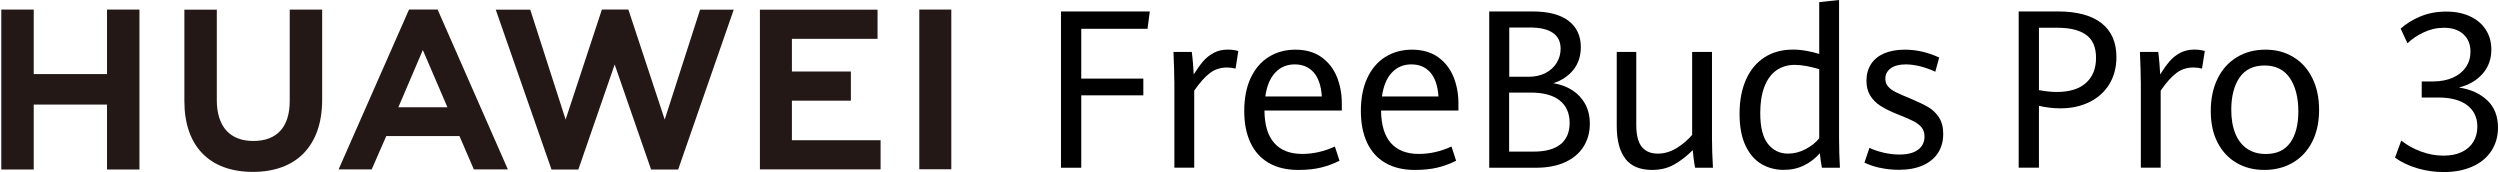
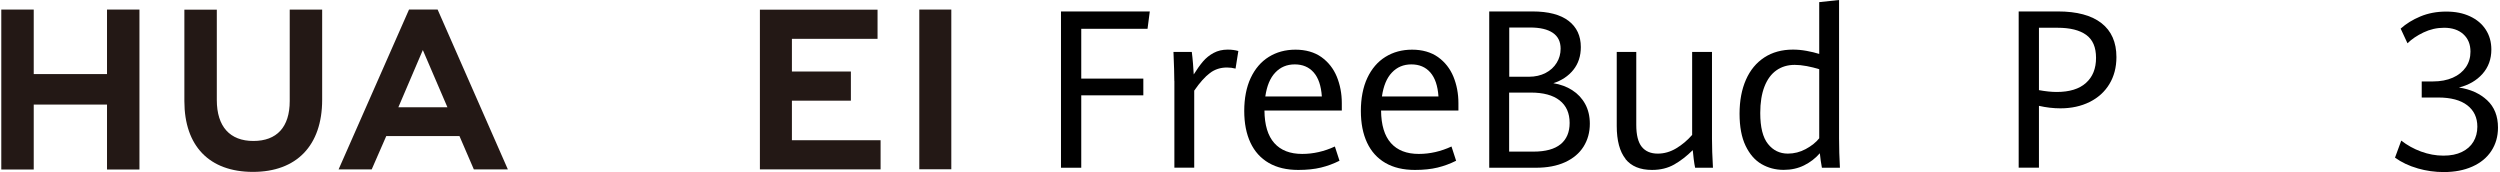
<svg xmlns="http://www.w3.org/2000/svg" fill="none" height="68" viewBox="0 0 988 68" width="988">
  <path d="m42.291 29.275h-28.96v-25.497h-12.82v63.212h12.82v-25.665h28.96v25.665h12.82v-63.212h-12.82z" fill="#231815" />
  <path d="m114.499 39.955c0 10.271-5.099 15.755-14.36 15.755-9.26 0-14.456-5.653-14.456-16.188v-35.695h-12.82v36.128c0 17.776 9.886 27.974 27.108 27.974s27.348-10.391 27.348-28.503v-35.647h-12.82z" fill="#231815" />
-   <path d="m262.692 47.243-14.36-43.465h-10.463l-14.336 43.465-13.975-43.416h-13.638l22.032 63.164h10.608l14.36-41.492 14.384 41.492h10.703l21.961-63.164h-13.301z" fill="#231815" />
  <path d="m312.963 39.785h23.308v-11.522h-23.308v-12.917h33.843v-11.522h-46.495v63.116h47.698v-11.522h-35.046z" fill="#231815" />
  <path d="m375.959 3.778h-12.652v63.116h12.652z" fill="#231815" />
  <path d="m181.584 53.785 5.676 13.157h13.446l-27.757-63.164h-11.305l-27.83 63.164h13.085l5.749-13.157h28.912zm-14.48-34.011 9.717 22.61h-19.387z" fill="#231815" />
  <g fill="#000">
    <path d="m419.303 4.523h35.094l-.89 6.855h-26.194v19.676h24.534v6.615h-24.534v28.624h-8.01z" />
    <path d="m464.09 32.042c0-2.55-.12-6.398-.337-11.522h7.24c.169 1.275.337 2.814.482 4.618.144 1.804.24 3.247.288 4.282 1.251-2.02 2.478-3.728 3.656-5.123 1.203-1.395 2.598-2.526 4.234-3.392 1.611-.866 3.463-1.299 5.556-1.299 1.539 0 2.934.193 4.185.553l-1.106 6.951c-1.083-.289-2.213-.433-3.416-.433-2.525 0-4.762.722-6.687 2.165-1.924 1.443-4.016 3.752-6.229 6.976v30.452h-7.842v-34.228z" />
    <path d="m530.285 43.681h-30.572c.048 5.725 1.347 10.006 3.897 12.869 2.549 2.862 6.23 4.282 11.016 4.282 4.402 0 8.708-.986 12.917-2.935l1.828 5.628c-2.309 1.155-4.739 2.069-7.312 2.694-2.574.625-5.557.938-8.972.938-4.57 0-8.467-.914-11.666-2.766s-5.604-4.522-7.24-8.01c-1.636-3.488-2.454-7.673-2.454-12.556 0-4.883.842-9.381 2.55-13.013 1.708-3.632 4.089-6.422 7.144-8.322s6.566-2.862 10.559-2.862 7.505.986 10.247 2.934c2.742 1.972 4.763 4.546 6.086 7.745 1.298 3.199 1.972 6.663 1.972 10.439zm-7.89-5.556c-.288-4.209-1.347-7.36-3.223-9.501-1.852-2.117-4.353-3.175-7.48-3.175s-5.677 1.082-7.697 3.223c-2.045 2.141-3.344 5.292-3.945 9.453z" />
    <path d="m576.371 43.681h-30.572c.048 5.725 1.347 10.006 3.897 12.869 2.55 2.862 6.23 4.282 11.016 4.282 4.402 0 8.708-.986 12.917-2.935l1.828 5.628c-2.309 1.155-4.738 2.069-7.312 2.694s-5.556.938-8.972.938c-4.57 0-8.467-.914-11.666-2.766s-5.604-4.522-7.24-8.01c-1.636-3.488-2.453-7.673-2.453-12.556 0-4.883.841-9.381 2.549-13.013 1.708-3.632 4.089-6.422 7.144-8.322s6.567-2.862 10.56-2.862c3.992 0 7.504.986 10.246 2.934 2.742 1.972 4.763 4.546 6.086 7.745 1.299 3.199 1.972 6.663 1.972 10.439zm-7.889-5.556c-.289-4.209-1.347-7.36-3.224-9.501-1.852-2.117-4.353-3.175-7.48-3.175s-5.677 1.082-7.697 3.223c-2.045 2.141-3.344 5.292-3.945 9.453z" />
    <path d="m621.351 35.649c2.165 1.371 3.872 3.199 5.099 5.436 1.227 2.237 1.852 4.859 1.852 7.817 0 3.416-.842 6.422-2.501 9.068-1.66 2.622-4.089 4.666-7.288 6.134-3.2 1.467-7.048 2.189-11.546 2.189h-18.425v-61.769h17.102c6.278 0 11.041 1.251 14.264 3.728 3.223 2.477 4.834 5.941 4.834 10.343 0 3.56-.986 6.567-2.958 9.02-1.973 2.454-4.618 4.209-7.914 5.268 2.815.457 5.316 1.371 7.457 2.742zm-24.919-5.316h7.769c2.501 0 4.714-.505 6.614-1.491 1.901-.986 3.368-2.333 4.402-4.041 1.035-1.684 1.54-3.536 1.54-5.556 0-2.79-1.035-4.883-3.103-6.278-2.069-1.395-5.051-2.093-8.972-2.093h-8.226v19.459zm20.349 26.651c2.357-1.972 3.536-4.763 3.536-8.395 0-3.897-1.323-6.855-3.969-8.924s-6.447-3.079-11.402-3.079h-8.538v23.332h9.597c4.81 0 8.394-.986 10.752-2.934z" />
    <path d="m642.422 62.804c-2.31-2.886-3.488-7.24-3.488-13.037v-29.249h7.721v28.84c0 3.993.722 6.855 2.165 8.659 1.443 1.78 3.536 2.694 6.326 2.694 2.525 0 4.955-.698 7.264-2.069 2.309-1.371 4.426-3.151 6.326-5.316v-32.809h7.841v34.3c0 3.175.121 7.0.385 11.473h-7.047c-.193-.89-.385-2.021-.554-3.392-.168-1.371-.288-2.574-.385-3.56-2.381 2.357-4.834 4.258-7.336 5.677-2.501 1.419-5.412 2.141-8.755 2.141-4.691 0-8.202-1.443-10.512-4.33z" />
    <path d="m720.018 66.292c-.337-1.756-.602-3.656-.818-5.725-1.756 2.021-3.849 3.608-6.23 4.787-2.381 1.179-5.075 1.78-8.058 1.78-3.223 0-6.133-.77-8.755-2.285-2.622-1.515-4.715-3.945-6.302-7.24-1.588-3.319-2.382-7.529-2.382-12.652 0-5.123.842-9.621 2.526-13.446s4.113-6.735 7.264-8.804c3.175-2.069 6.952-3.103 11.329-3.103 1.732 0 3.536.168 5.388.505 1.852.337 3.512.746 4.979 1.203v-20.469l7.842-.842v54.722c0 3.752.12 7.601.336 11.57zm-6.35-7.408c2.236-1.203 4.016-2.622 5.291-4.233v-27.301c-1.539-.481-3.175-.89-4.931-1.227-1.756-.337-3.343-.481-4.762-.481-2.79 0-5.196.722-7.24 2.165-2.045 1.443-3.608 3.584-4.715 6.422-1.106 2.838-1.659 6.326-1.659 10.439 0 5.604 1.01 9.669 3.054 12.219 2.021 2.55 4.667 3.824 7.866 3.824 2.477 0 4.835-.601 7.072-1.804z" />
-     <path d="m742.965 66.34c-2.382-.529-4.426-1.227-6.134-2.069l1.972-5.845c1.564.77 3.416 1.395 5.581 1.9 2.164.505 4.257.746 6.278.746 3.247 0 5.7-.649 7.384-1.924 1.684-1.275 2.526-3.031 2.526-5.244 0-1.395-.385-2.574-1.131-3.512-.746-.962-1.852-1.78-3.271-2.526-1.419-.722-3.536-1.636-6.302-2.718-2.694-1.082-4.931-2.189-6.687-3.295-1.756-1.131-3.103-2.502-4.089-4.113-.986-1.612-1.467-3.56-1.467-5.845 0-2.502.601-4.666 1.78-6.519 1.178-1.852 2.91-3.271 5.171-4.258 2.285-.986 5.027-1.491 8.226-1.491 4.57 0 9.092 1.034 13.566 3.103l-1.539 5.628c-1.9-.914-3.873-1.612-5.917-2.141-2.045-.505-3.969-.77-5.773-.77-2.55 0-4.546.529-5.941 1.563s-2.117 2.405-2.117 4.113c0 1.203.361 2.213 1.083 3.055.721.842 1.731 1.587 3.03 2.237 1.299.649 3.272 1.515 5.942 2.598 2.91 1.227 5.195 2.333 6.903 3.319s3.127 2.357 4.233 4.065c1.131 1.732 1.684 3.897 1.684 6.543 0 2.838-.674 5.316-2.021 7.433s-3.343 3.776-5.965 4.955c-2.622 1.179-5.821 1.78-9.525 1.78-2.598 0-5.075-.265-7.456-.794z" />
    <path d="m797.758 4.522h15.538c7.505 0 13.23 1.539 17.199 4.618 3.944 3.079 5.917 7.553 5.917 13.422 0 4.065-.938 7.625-2.791 10.68-1.852 3.055-4.473 5.412-7.817 7.072-3.343 1.66-7.192 2.502-11.521 2.502-2.815 0-5.653-.337-8.491-.986v24.438h-8.01v-61.745zm26.603 28.263c2.67-2.381 3.993-5.677 3.993-9.91s-1.299-7.216-3.897-9.092c-2.598-1.876-6.374-2.814-11.329-2.814h-7.336v24.655c2.67.481 5.003.722 6.999.722 5.052 0 8.924-1.179 11.57-3.56z" />
-     <path d="m846.033 32.038c0-2.55-.12-6.398-.337-11.522h7.24c.169 1.275.337 2.814.481 4.618.145 1.804.241 3.247.289 4.282 1.251-2.02 2.478-3.728 3.656-5.123 1.203-1.395 2.598-2.526 4.234-3.392 1.611-.866 3.463-1.299 5.556-1.299 1.539 0 2.934.193 4.185.553l-1.106 6.951c-1.083-.289-2.213-.433-3.416-.433-2.525 0-4.762.722-6.687 2.165-1.924 1.443-4.017 3.752-6.23 6.976v30.452h-7.841v-34.228z" />
-     <path d="m883.941 64.391c-3.199-1.828-5.701-4.498-7.529-8.01s-2.718-7.673-2.718-12.532.914-9.164 2.718-12.82c1.804-3.656 4.354-6.47 7.625-8.443 3.247-1.972 7-2.959 11.233-2.959 4.234 0 7.842.962 11.041 2.91 3.223 1.924 5.724 4.69 7.504 8.298 1.804 3.608 2.694 7.793 2.694 12.604s-.938 9.164-2.79 12.724-4.426 6.302-7.697 8.178c-3.271 1.876-6.975 2.814-11.137 2.814-4.161 0-7.745-.914-10.944-2.742zm21.167-8.01c2.141-2.983 3.199-7.12 3.199-12.412 0-5.292-1.13-9.91-3.391-13.181-2.261-3.271-5.581-4.907-9.959-4.907-4.377 0-7.697 1.587-9.885 4.763-2.165 3.175-3.272 7.409-3.272 12.724 0 3.632.529 6.759 1.588 9.381 1.058 2.622 2.598 4.618 4.642 6.013 2.045 1.395 4.522 2.093 7.433 2.093 4.305 0 7.504-1.491 9.645-4.474z" />
    <path d="m955.452 66.534c-3.392-.962-6.374-2.381-8.948-4.233l2.477-6.735c2.334 1.828 4.931 3.271 7.818 4.33 2.886 1.058 5.821 1.611 8.803 1.611 2.983 0 5.316-.481 7.312-1.443 1.997-.962 3.536-2.309 4.571-4.041 1.034-1.732 1.563-3.728 1.563-5.965 0-3.584-1.323-6.398-3.969-8.443-2.646-2.045-6.494-3.079-11.521-3.079h-6.495v-6.35h4.426c3.007 0 5.629-.505 7.866-1.491s3.944-2.381 5.171-4.161c1.203-1.78 1.804-3.825 1.804-6.11 0-2.91-.938-5.196-2.814-6.903s-4.426-2.55-7.625-2.55c-2.838 0-5.556.625-8.13 1.852s-4.691 2.67-6.326 4.282l-2.694-5.797c2.141-1.924 4.738-3.536 7.793-4.811s6.446-1.924 10.175-1.924c3.728 0 6.735.625 9.429 1.876 2.694 1.251 4.786 3.007 6.253 5.292 1.468 2.285 2.189 4.883 2.189 7.841 0 3.776-1.178 7-3.511 9.621-2.334 2.622-5.461 4.426-9.309 5.388 4.57.673 8.298 2.357 11.161 5.027 2.862 2.67 4.281 6.278 4.281 10.824 0 3.488-.89 6.567-2.646 9.236s-4.257 4.715-7.504 6.158c-3.248 1.443-7 2.165-11.305 2.165-3.464 0-6.904-.481-10.271-1.443z" />
  </g>
</svg>